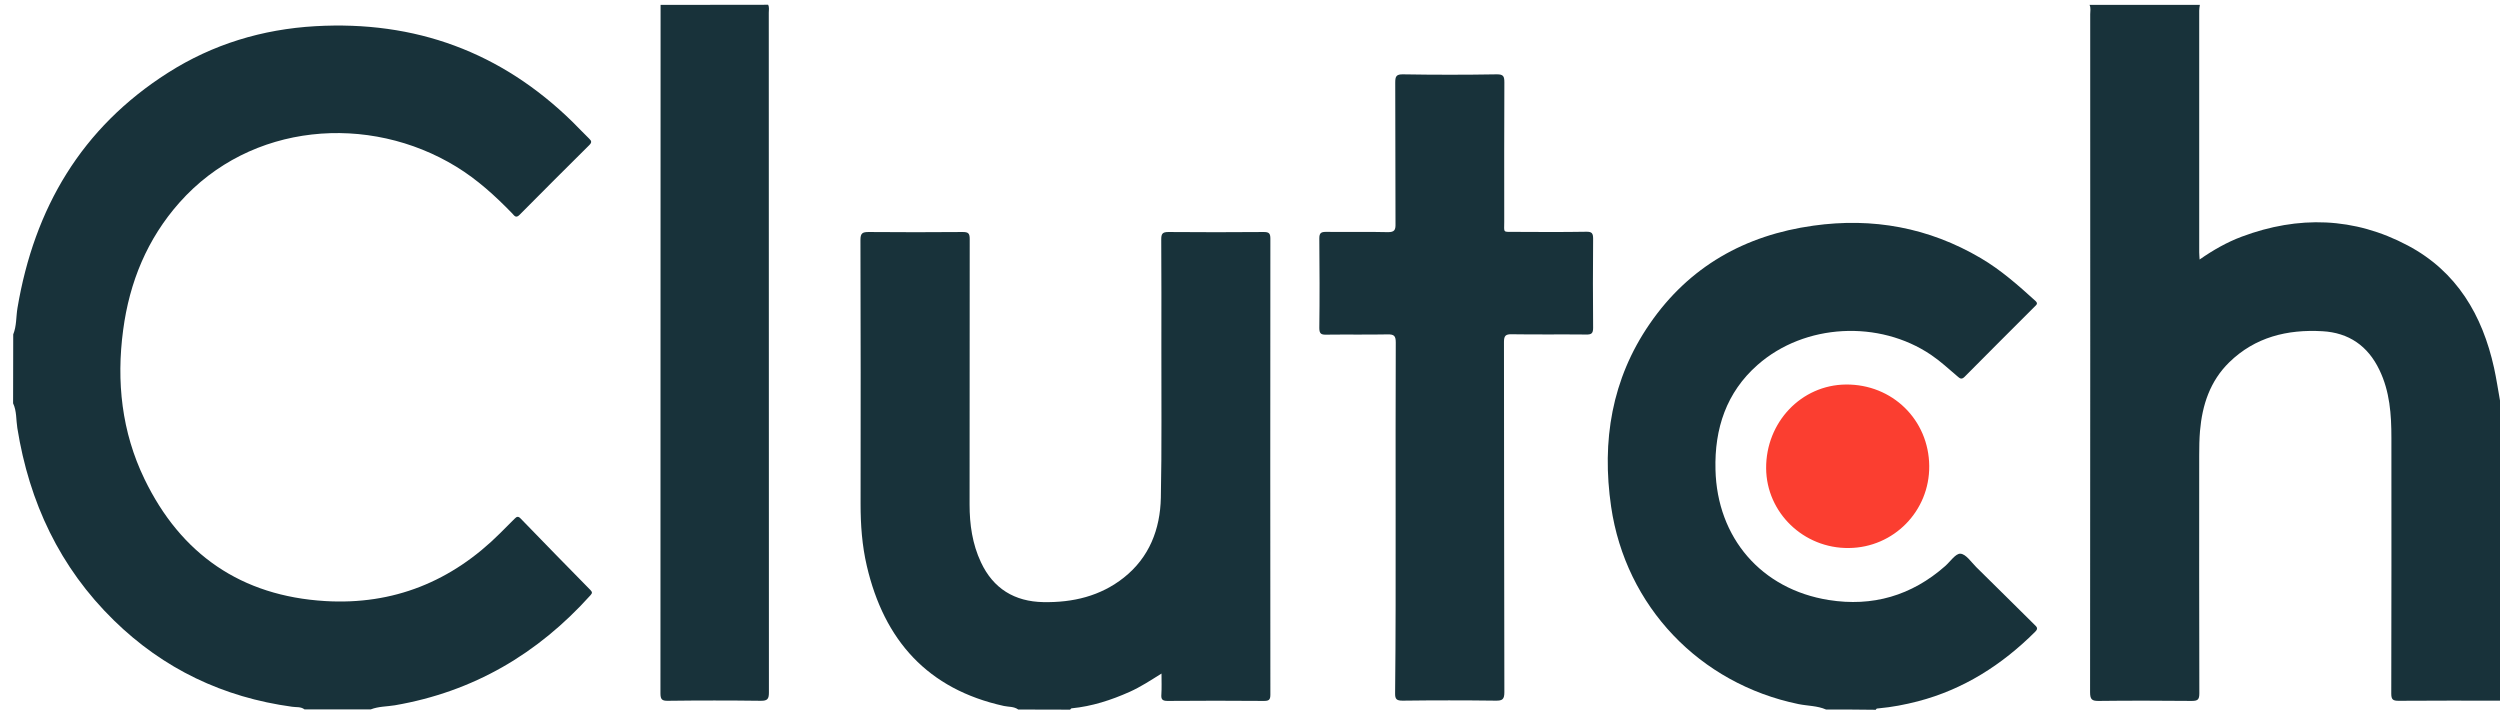
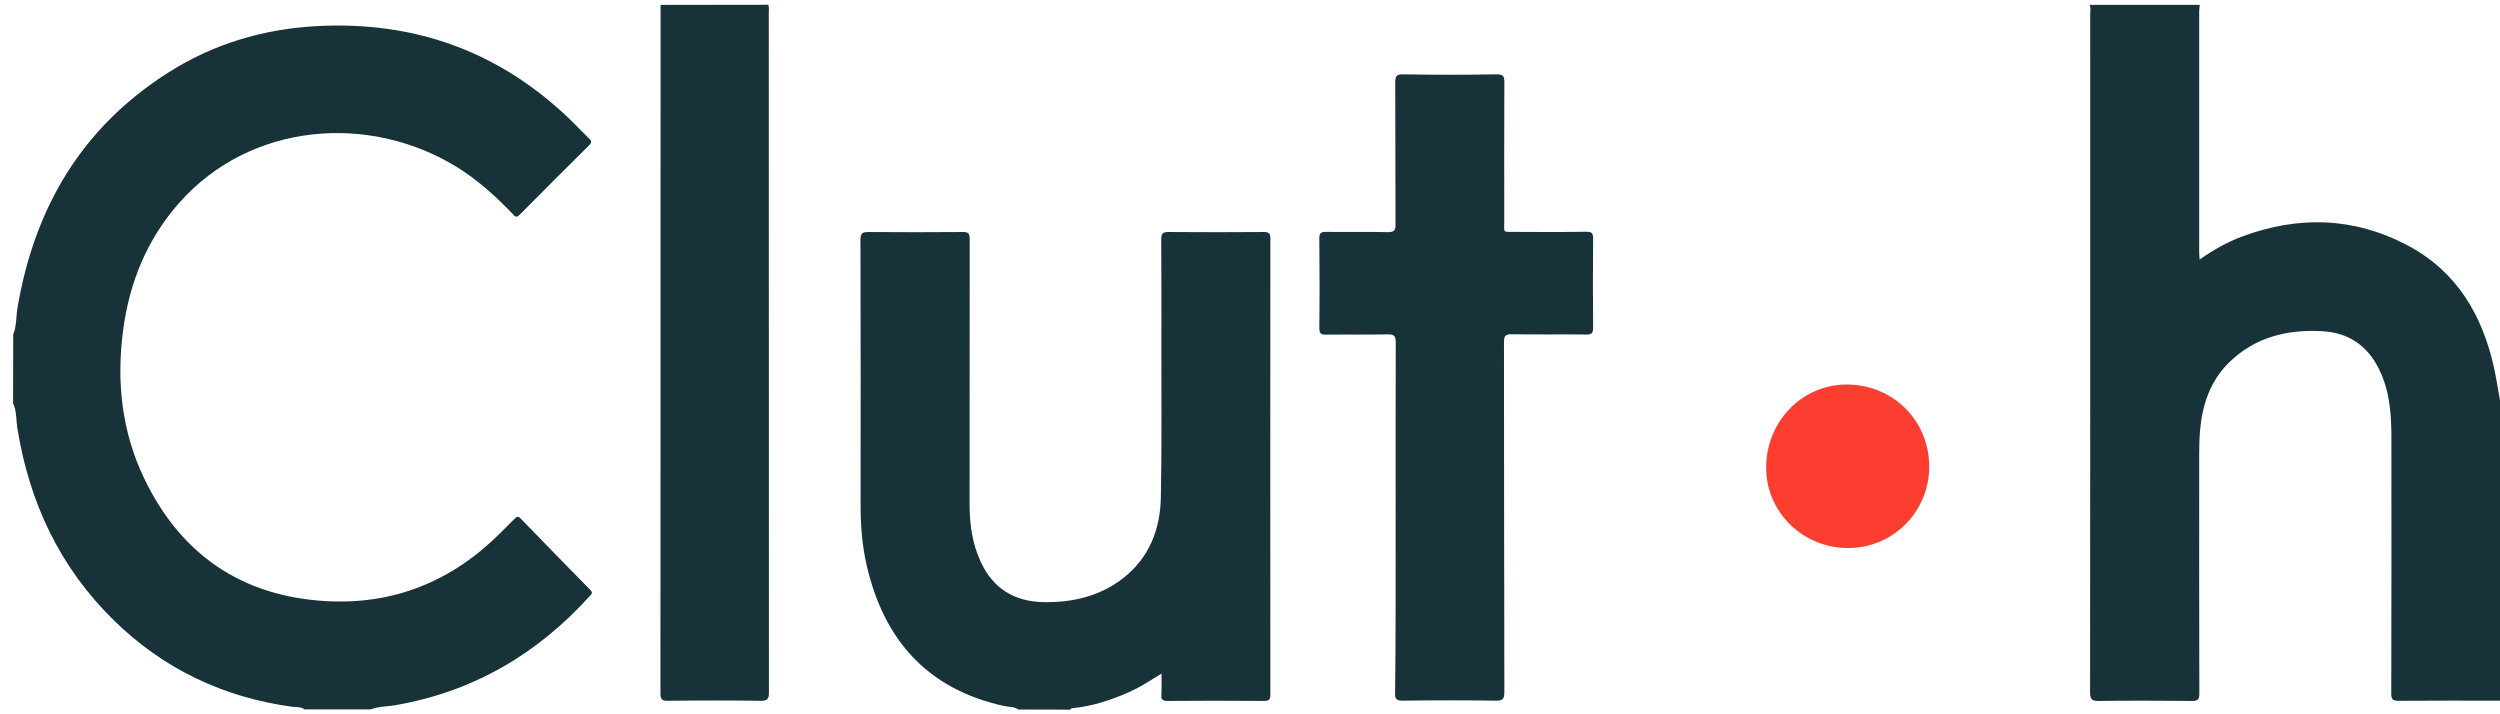
<svg xmlns="http://www.w3.org/2000/svg" width="189" height="54" viewBox="0 0 189 54" fill="none">
  <path d="M1 25.28C1.26 24.64 1.21 23.95 1.32 23.29C2.59 15.74 6.16 9.66 12.7 5.5C16.09 3.34 19.84 2.21 23.84 1.98C31.38 1.55 37.88 3.92 43.29 9.22C43.71 9.63 44.11 10.07 44.54 10.48C44.73 10.66 44.75 10.77 44.55 10.97C42.79 12.72 41.03 14.47 39.28 16.24C38.99 16.54 38.87 16.28 38.72 16.13C37.44 14.81 36.09 13.58 34.51 12.61C27.89 8.55 18.94 9.26 13.57 15.31C11.13 18.06 9.79 21.32 9.31 24.95C8.79 28.85 9.2 32.65 10.92 36.21C13.67 41.91 18.25 45.06 24.58 45.44C29.74 45.75 34.15 43.96 37.81 40.31C38.18 39.94 38.55 39.58 38.91 39.21C39.07 39.04 39.19 39.02 39.36 39.2C41.11 41.01 42.87 42.81 44.64 44.61C44.79 44.77 44.78 44.84 44.64 45C40.65 49.44 35.77 52.3 29.85 53.32C29.24 53.42 28.62 53.4 28.03 53.63C26.36 53.63 24.69 53.63 23.02 53.63C22.74 53.41 22.39 53.48 22.08 53.43C16.88 52.72 12.36 50.57 8.61 46.9C4.52 42.9 2.21 37.98 1.31 32.36C1.21 31.74 1.27 31.08 0.99 30.49C1 28.76 1 27.02 1 25.28Z" fill="#18323A" />
  <path d="M189 52.97C186.44 52.97 183.88 52.96 181.33 52.98C180.91 52.98 180.78 52.89 180.78 52.44C180.8 45.99 180.79 39.54 180.79 33.1C180.79 31.33 180.67 29.59 179.88 27.96C179.01 26.15 177.57 25.15 175.57 25.04C172.92 24.89 170.49 25.48 168.53 27.39C167.08 28.81 166.49 30.61 166.32 32.58C166.27 33.19 166.26 33.8 166.26 34.41C166.26 40.41 166.25 46.42 166.27 52.42C166.27 52.9 166.14 52.99 165.69 52.99C163.36 52.97 161.02 52.96 158.68 52.99C158.15 53 158.01 52.88 158.01 52.33C158.03 35.25 158.02 18.16 158.02 1.08C158.02 0.84 158.08 0.6 157.97 0.37C160.75 0.37 163.53 0.37 166.31 0.37C166.29 0.51 166.26 0.66 166.26 0.8C166.26 6.89 166.26 12.99 166.26 19.08C166.26 19.24 166.28 19.4 166.29 19.62C167.32 18.9 168.36 18.31 169.48 17.89C173.76 16.29 177.98 16.41 182.03 18.56C185.73 20.52 187.67 23.82 188.55 27.81C188.73 28.63 188.85 29.46 189 30.28C189 37.84 189 45.41 189 52.97Z" fill="#18323A" />
  <path d="M76.98 53.64C76.65 53.4 76.25 53.45 75.89 53.37C70.13 52.1 66.84 48.41 65.53 42.78C65.17 41.24 65.06 39.68 65.06 38.1C65.07 31.45 65.07 24.8 65.05 18.14C65.05 17.63 65.2 17.54 65.67 17.54C68.04 17.56 70.41 17.56 72.79 17.54C73.21 17.54 73.31 17.65 73.31 18.07C73.3 24.76 73.3 31.45 73.3 38.14C73.3 39.65 73.51 41.13 74.16 42.51C75.09 44.5 76.7 45.48 78.88 45.52C81.11 45.56 83.19 45.07 84.96 43.67C86.89 42.14 87.71 40.01 87.76 37.63C87.84 33.81 87.79 30 87.8 26.18C87.8 23.49 87.81 20.81 87.79 18.12C87.79 17.71 87.85 17.54 88.32 17.54C90.73 17.56 93.14 17.56 95.55 17.54C95.94 17.54 96.04 17.65 96.04 18.04C96.03 29.53 96.03 41.02 96.04 52.51C96.04 52.91 95.93 52.99 95.55 52.99C93.12 52.97 90.69 52.97 88.27 52.99C87.86 52.99 87.77 52.86 87.8 52.49C87.83 52 87.81 51.5 87.81 50.92C86.98 51.44 86.23 51.93 85.41 52.3C84 52.93 82.55 53.4 81.01 53.55C80.97 53.55 80.94 53.62 80.9 53.65C79.57 53.64 78.28 53.64 76.98 53.64Z" fill="#18323A" />
-   <path d="M138.05 53.64C137.39 53.35 136.66 53.37 135.97 53.23C128.49 51.69 122.9 45.84 121.8 38.3C121.08 33.34 121.84 28.66 124.72 24.48C127.7 20.15 131.92 17.78 137.09 17.06C141.58 16.43 145.81 17.2 149.74 19.51C151.27 20.41 152.58 21.57 153.88 22.75C154.06 22.92 154 23.01 153.86 23.14C152.08 24.92 150.29 26.7 148.52 28.49C148.27 28.74 148.14 28.58 147.97 28.44C147.32 27.89 146.7 27.31 145.99 26.83C142.06 24.17 136.44 24.45 132.88 27.58C130.51 29.66 129.61 32.41 129.69 35.5C129.81 40.66 133.16 44.55 138.25 45.36C141.56 45.89 144.52 45.03 147.05 42.8C147.44 42.46 147.85 41.83 148.21 41.86C148.63 41.89 149.02 42.49 149.4 42.87C150.87 44.31 152.32 45.76 153.79 47.21C153.97 47.39 154.13 47.5 153.85 47.77C151.34 50.27 148.44 52.12 144.99 53.02C144.02 53.27 143.04 53.46 142.04 53.55C141.95 53.56 141.85 53.54 141.81 53.66C140.57 53.64 139.31 53.64 138.05 53.64Z" fill="#18323A" />
  <path d="M58.07 0.36C58.17 0.55 58.12 0.76 58.12 0.96C58.12 18.09 58.12 35.21 58.13 52.34C58.13 52.82 58.04 52.99 57.51 52.98C55.17 52.95 52.84 52.95 50.5 52.98C50.04 52.99 49.93 52.87 49.93 52.41C49.94 35.06 49.94 17.71 49.94 0.37C52.65 0.36 55.36 0.36 58.07 0.36Z" fill="#18323A" />
  <path d="M105.51 39.18C105.51 34.75 105.5 30.32 105.52 25.89C105.52 25.39 105.39 25.27 104.9 25.28C103.36 25.31 101.82 25.28 100.28 25.3C99.9 25.31 99.74 25.25 99.74 24.8C99.77 22.54 99.76 20.28 99.74 18.02C99.74 17.62 99.87 17.53 100.24 17.53C101.8 17.55 103.35 17.51 104.91 17.55C105.44 17.56 105.51 17.37 105.5 16.92C105.48 13.36 105.5 9.8 105.48 6.24C105.48 5.77 105.56 5.61 106.08 5.62C108.43 5.66 110.79 5.66 113.14 5.62C113.67 5.61 113.73 5.78 113.73 6.24C113.71 9.74 113.72 13.25 113.72 16.75C113.72 17.64 113.58 17.52 114.53 17.53C116.33 17.54 118.13 17.55 119.92 17.52C120.35 17.51 120.44 17.64 120.44 18.05C120.42 20.29 120.42 22.54 120.44 24.78C120.44 25.21 120.31 25.3 119.91 25.29C118.04 25.27 116.17 25.3 114.29 25.27C113.83 25.26 113.7 25.38 113.7 25.85C113.71 34.67 113.71 43.49 113.73 52.32C113.73 52.87 113.59 52.98 113.06 52.97C110.72 52.94 108.39 52.94 106.05 52.97C105.59 52.97 105.46 52.87 105.47 52.4C105.52 48 105.51 43.59 105.51 39.18Z" fill="#18323A" />
  <path d="M145.85 35.23C145.88 38.63 143.17 41.4 139.77 41.43C136.35 41.47 133.54 38.75 133.52 35.4C133.5 31.92 136.18 29.1 139.55 29.07C143.06 29.04 145.82 31.74 145.85 35.23Z" fill="#FB3E30" />
</svg>